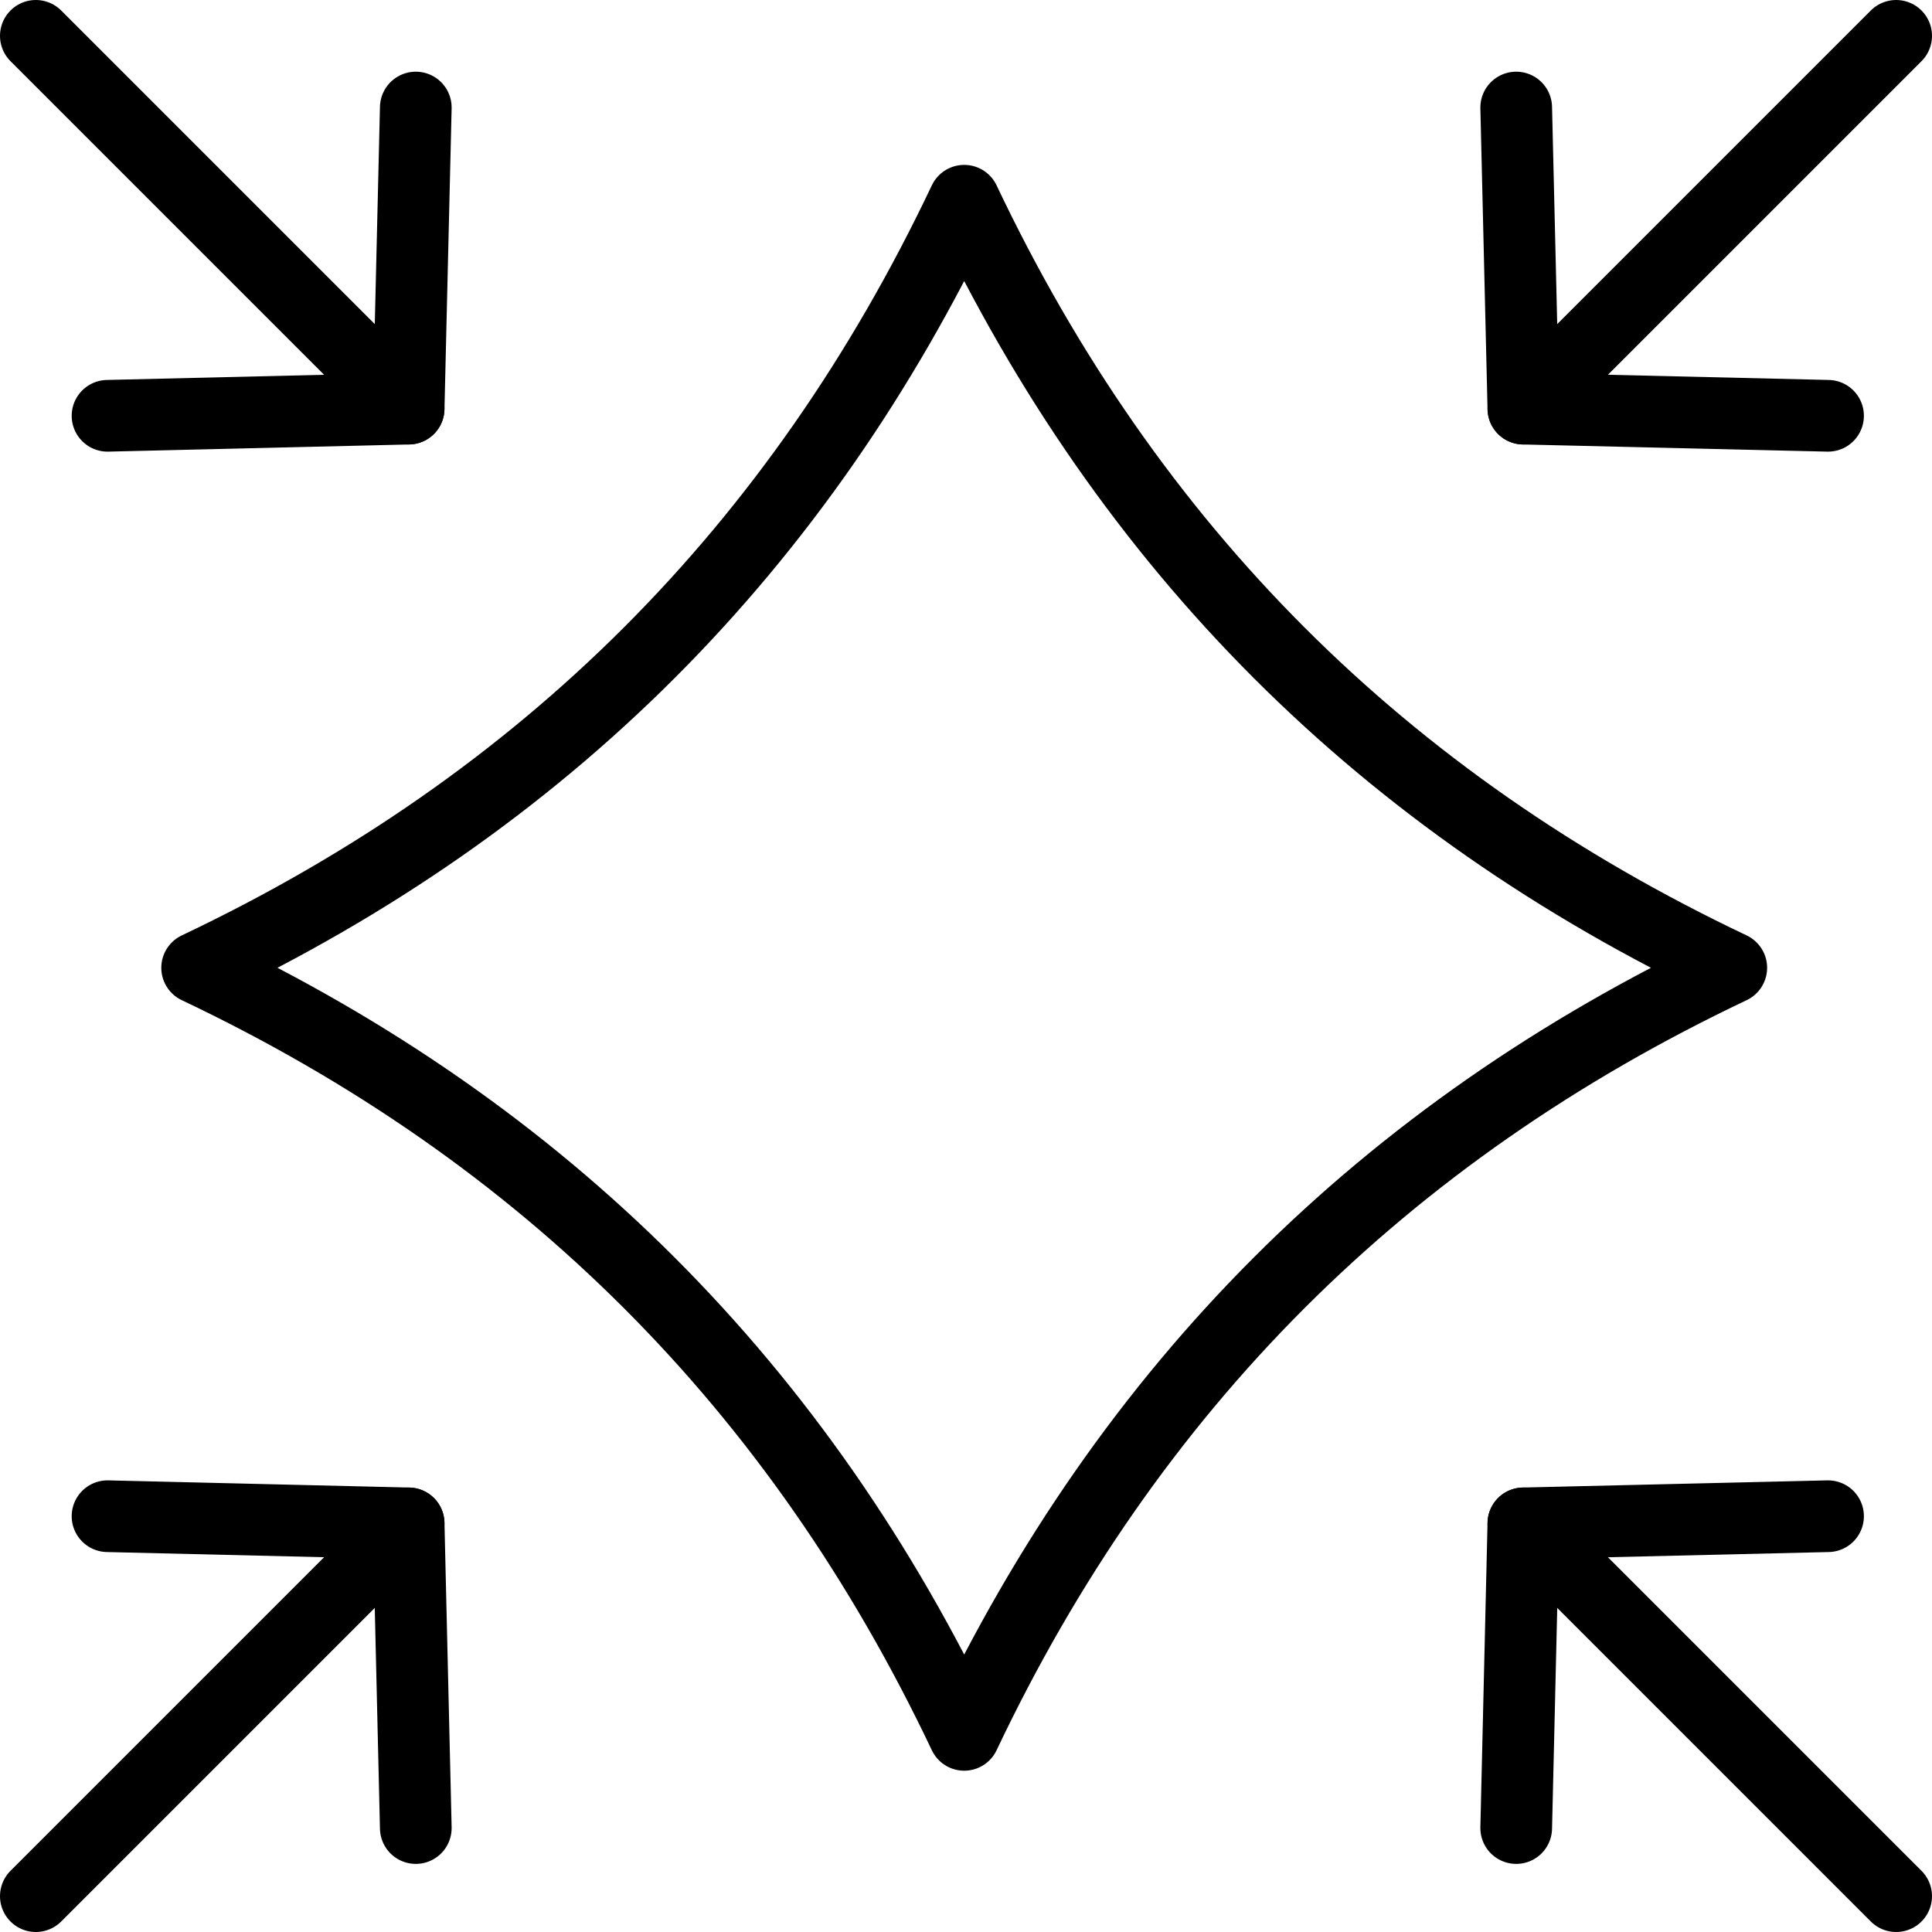
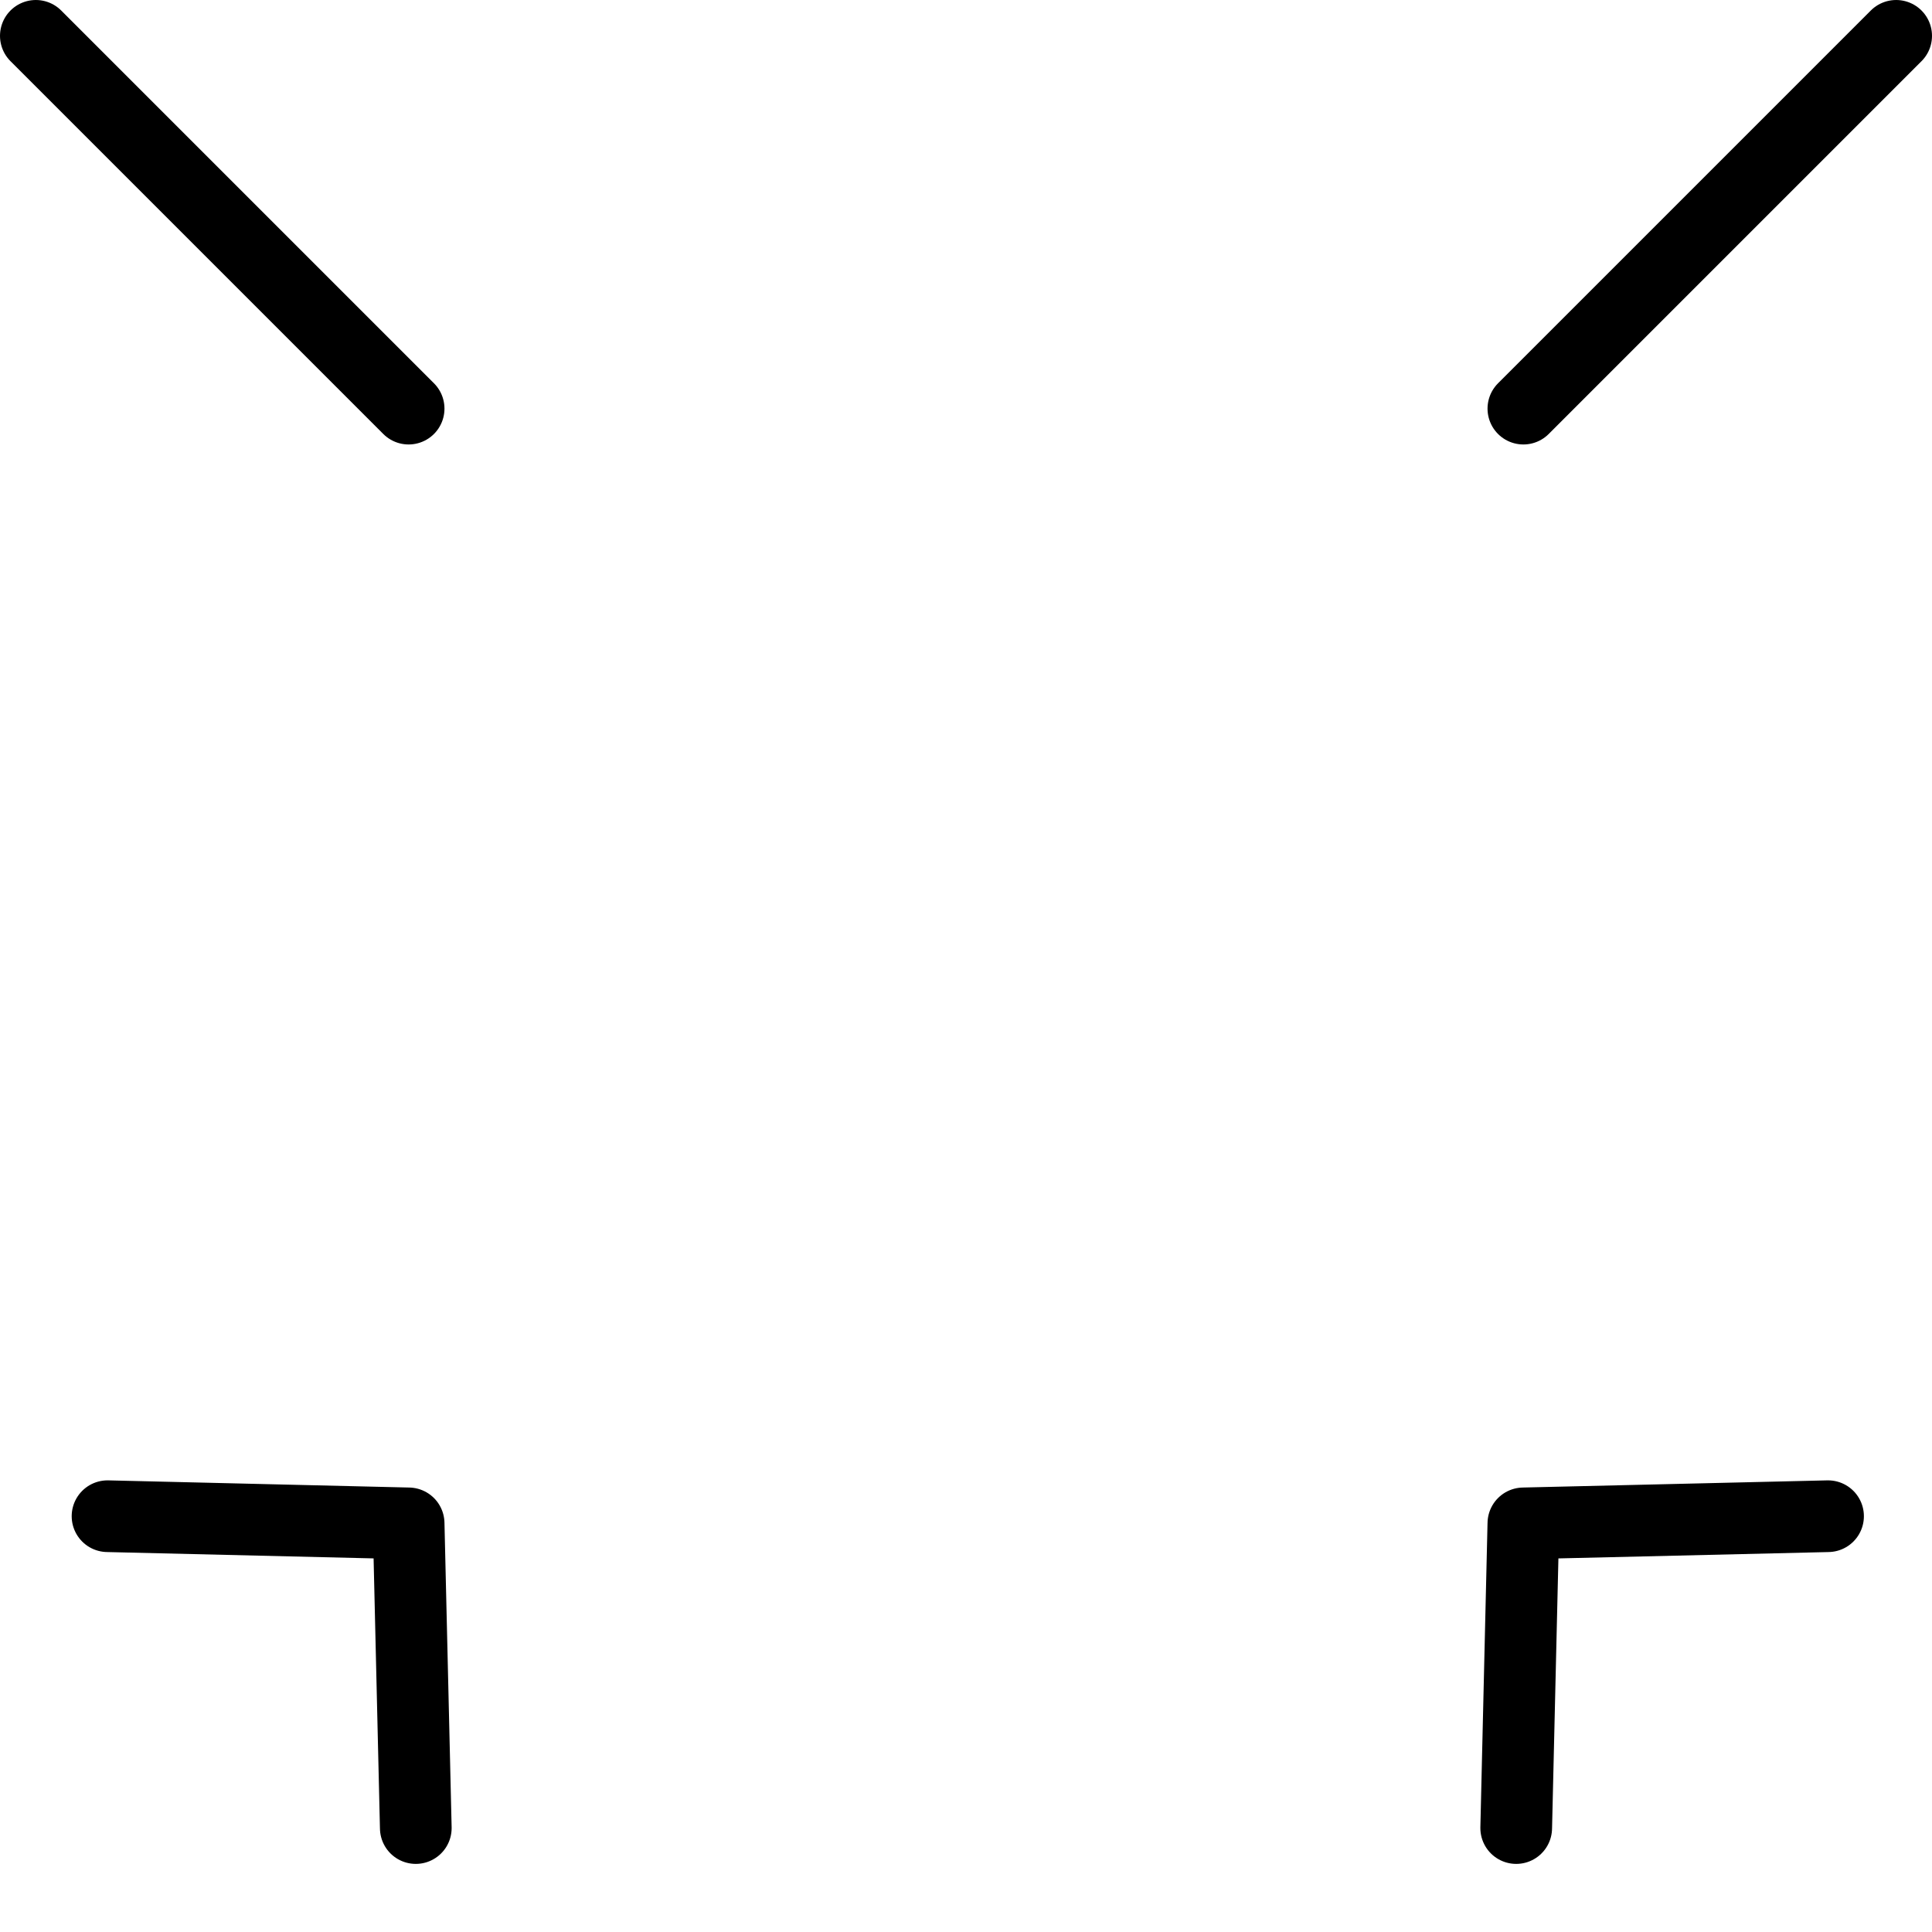
<svg xmlns="http://www.w3.org/2000/svg" id="Layer_2" version="1.1" viewBox="0 0 53.9 53.9">
  <defs>
    <style>
      .st0 {
        fill: none;
        stroke: #000;
        stroke-linecap: round;
        stroke-linejoin: round;
        stroke-width: 2px;
      }
    </style>
  </defs>
  <g id="Layer_1-2">
    <line class="st0" x1="1" y1="1" x2="11.4" y2="11.4" />
-     <polyline class="st0" points="3 11.6 11.4 11.4 11.6 3" />
    <line class="st0" x1="52.9" y1="1" x2="42.5" y2="11.4" />
-     <polyline class="st0" points="51 11.6 42.5 11.4 42.3 3" />
-     <line class="st0" x1="52.9" y1="52.9" x2="42.5" y2="42.5" />
    <polyline class="st0" points="51 42.3 42.5 42.5 42.3 51" />
-     <line class="st0" x1="1" y1="52.9" x2="11.4" y2="42.5" />
    <polyline class="st0" points="3 42.3 11.4 42.5 11.6 51" />
-     <path class="st0" d="M48.3,27c-9.7-4.6-16.8-11.7-21.4-21.4-4.6,9.7-11.7,16.8-21.4,21.4,9.7,4.6,16.8,11.7,21.4,21.4,4.6-9.7,11.7-16.8,21.4-21.4Z" />
  </g>
</svg>